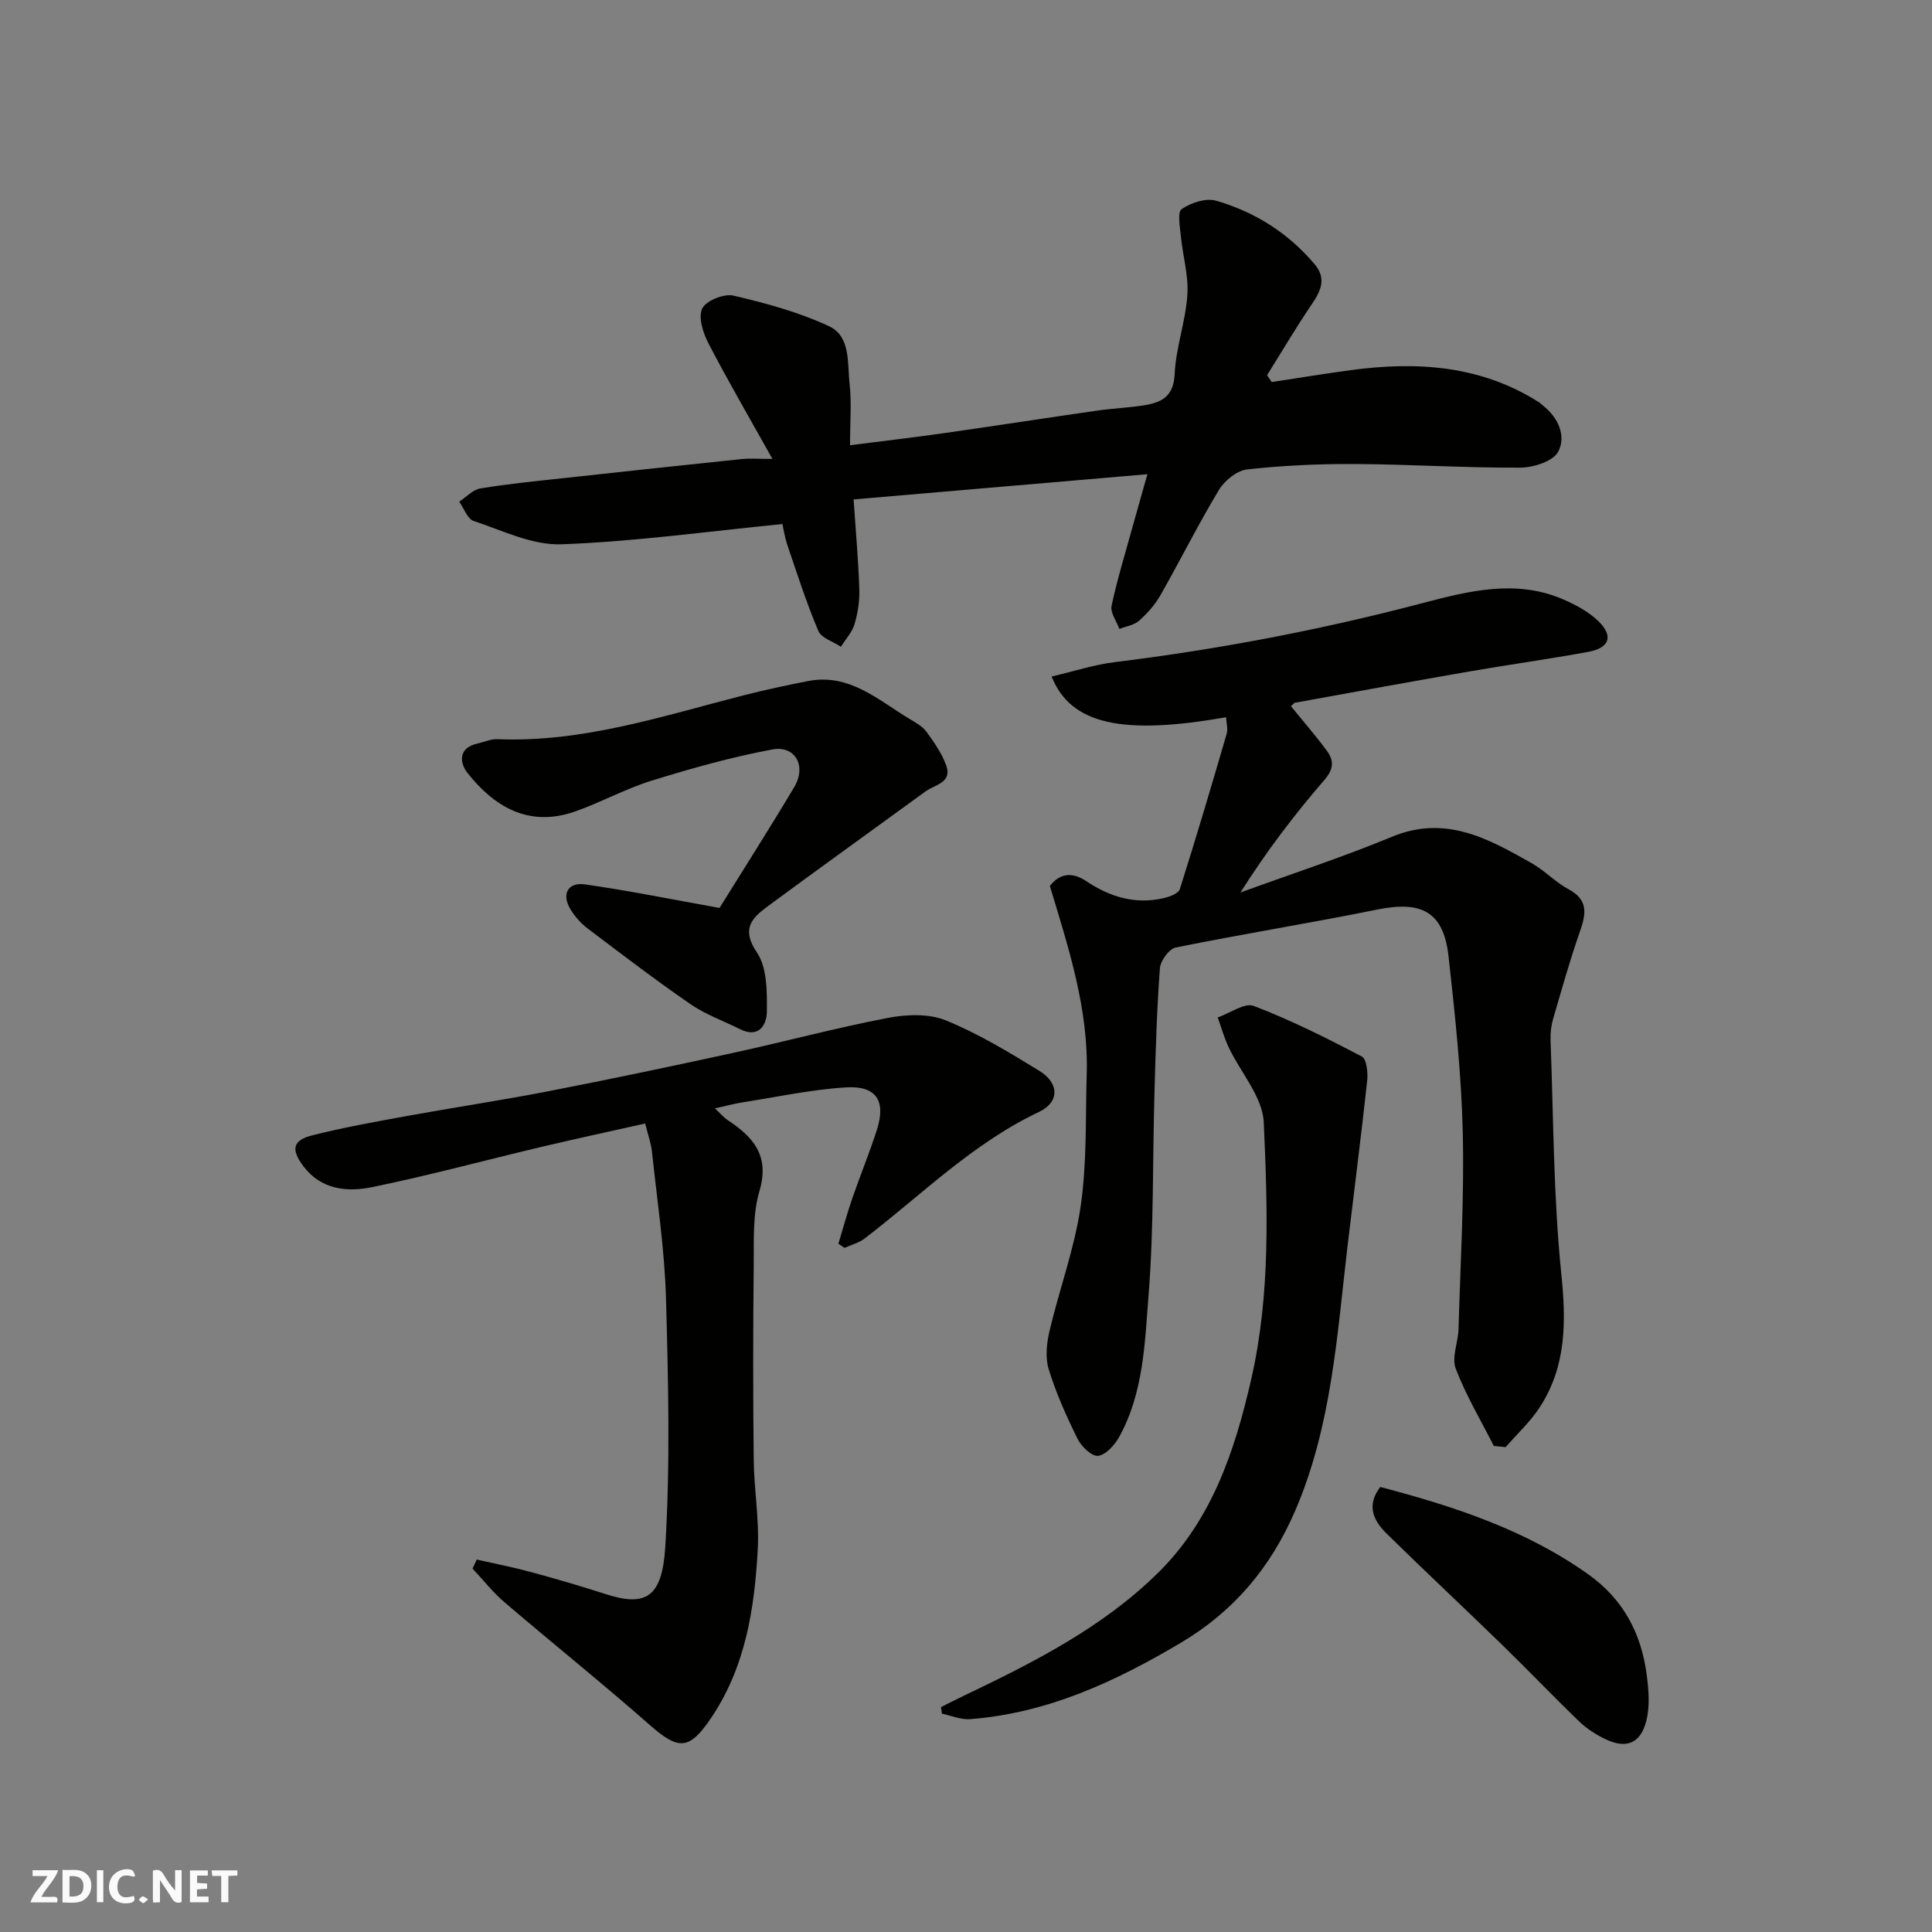
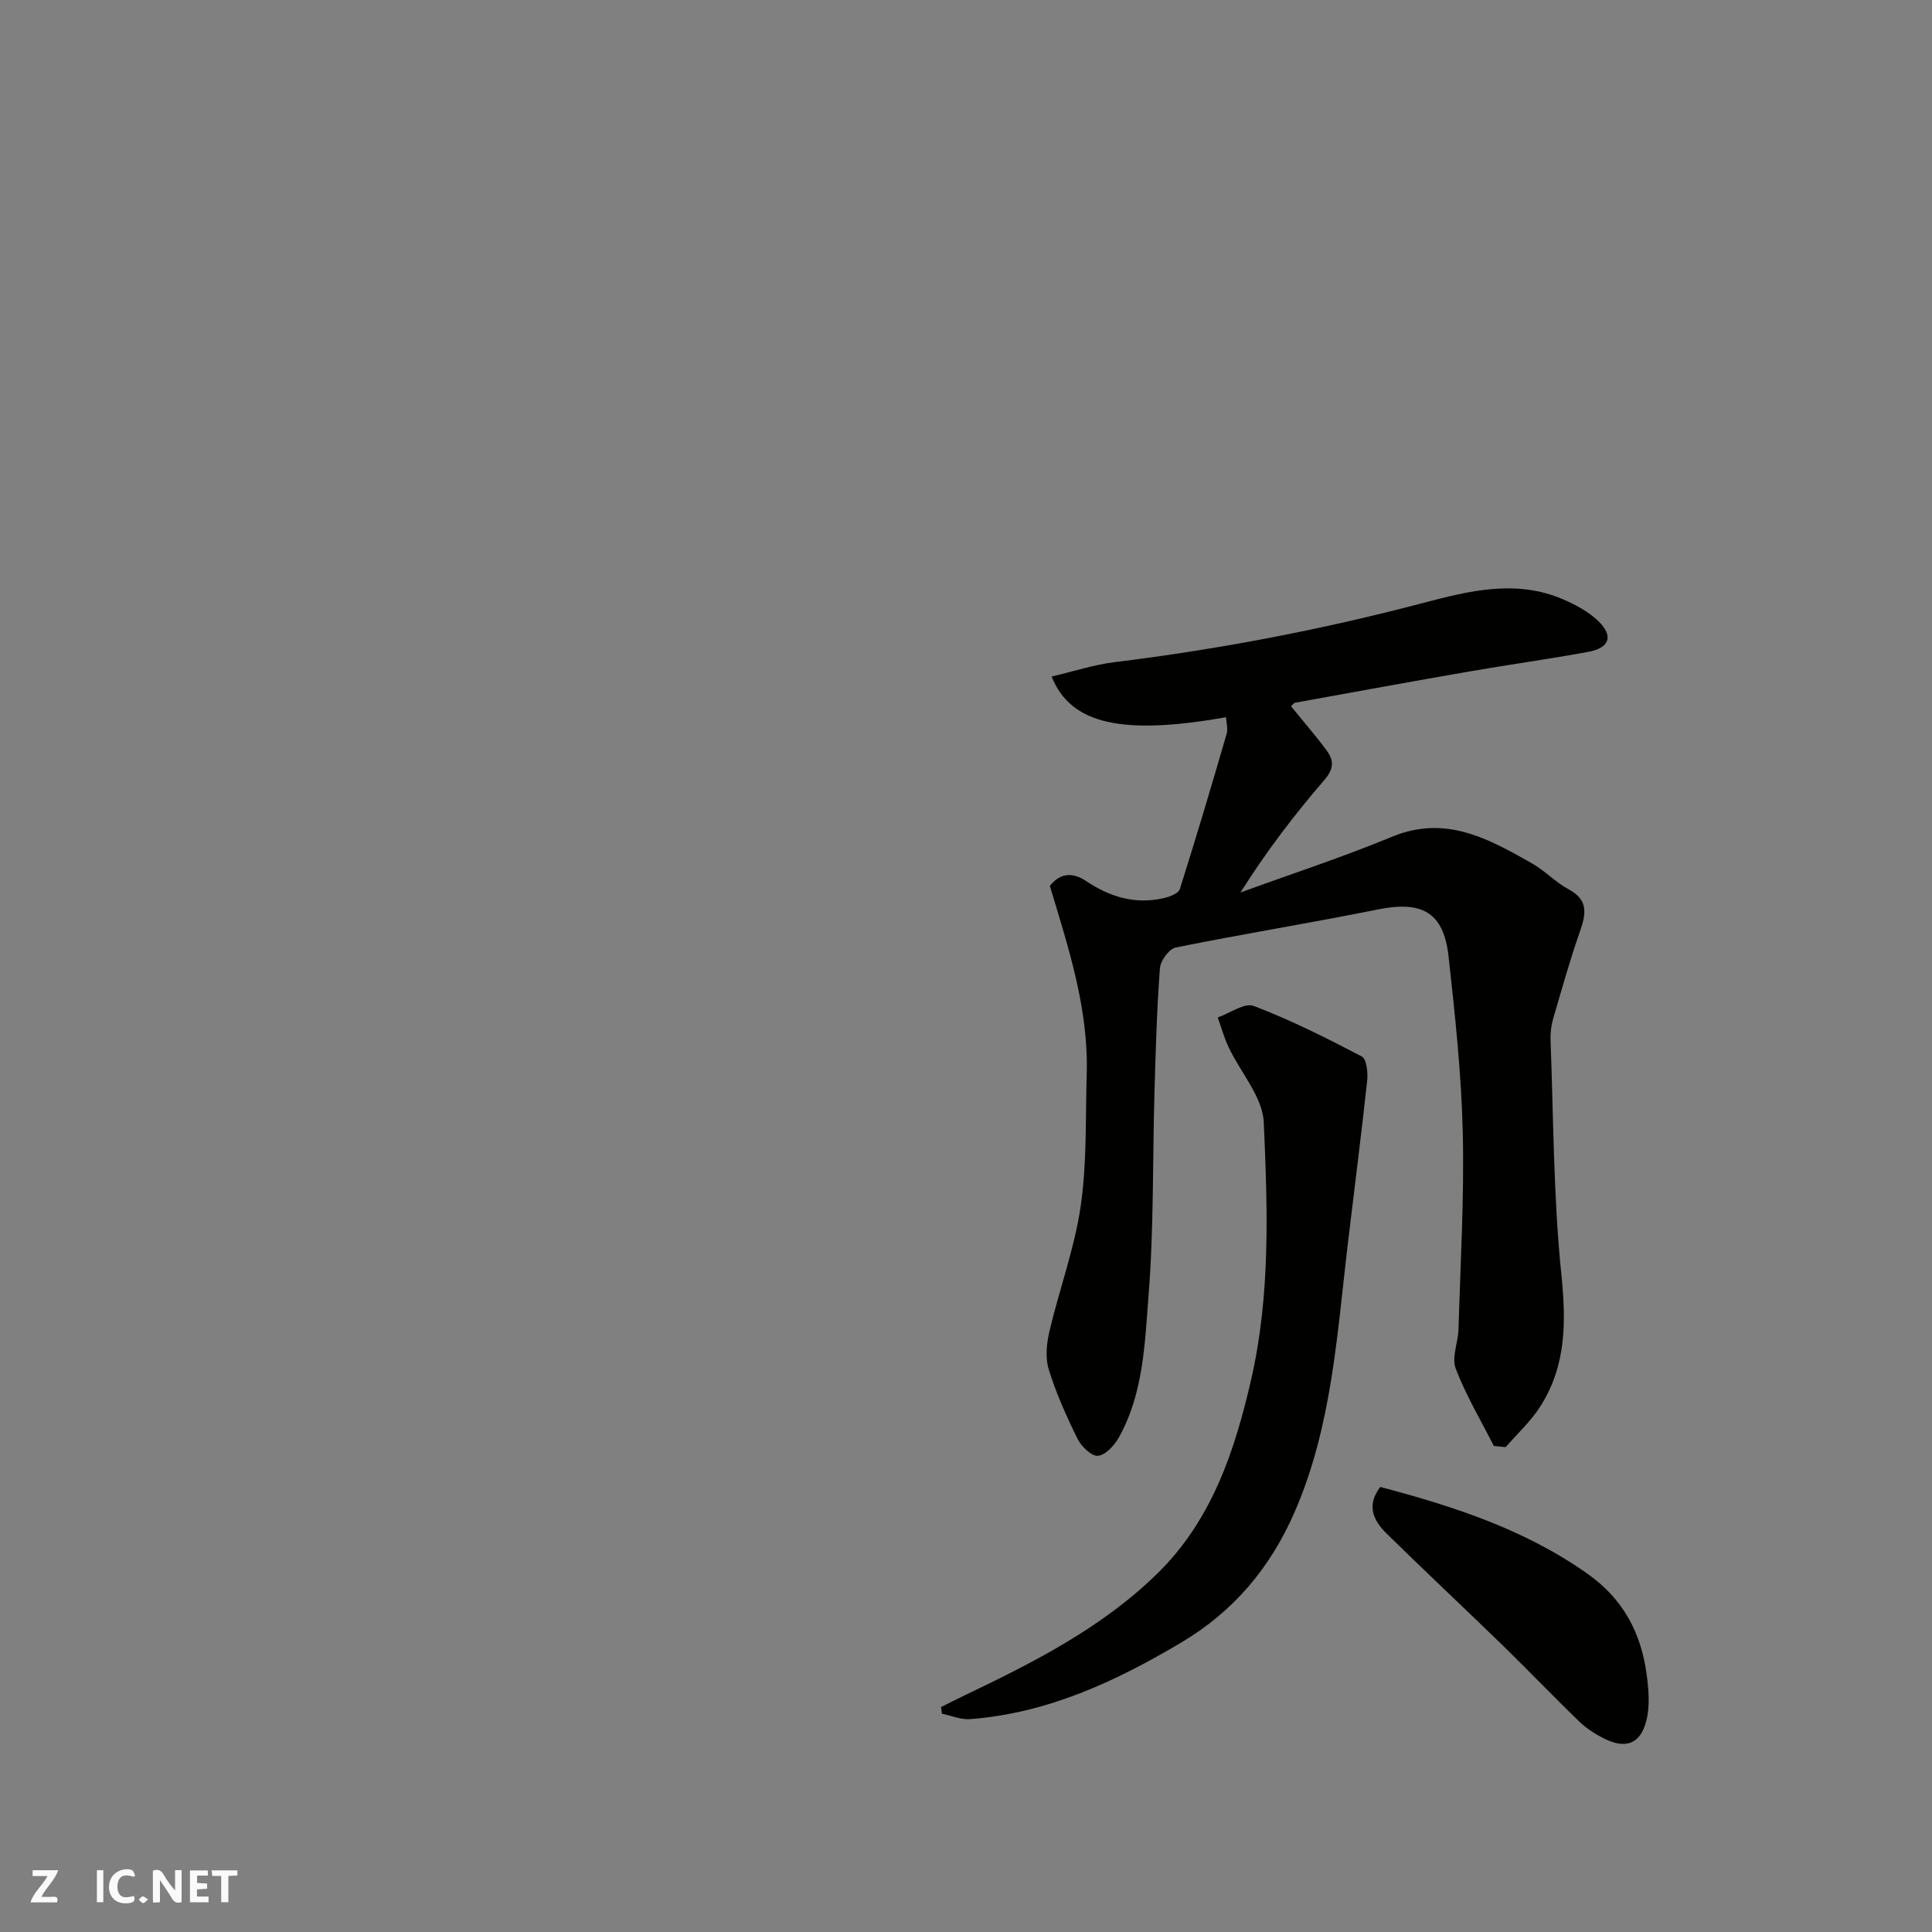
<svg xmlns="http://www.w3.org/2000/svg" enable-background="new 0 0 400 400" viewBox="0 0 400 400">
  <rect x="0" y="0" width="400" height="400" fill="#808080" stroke="none" />
  <g fill="#fafafb">
    <path d="m37.59 393.81c-.92.31-1.52.05-2-.78-.7-1.2-1.52-2.34-2.47-3.78v4.59c-.55.03-.95.05-1.41.07-.03-.37-.06-.64-.06-.91 0-1.91 0-3.81 0-5.7 1.13-.41 1.77-.03 2.29.91.62 1.11 1.38 2.14 2.31 3.19v-4.2h1.35v6.61z" />
-     <path d="m12.94 393.88v-6.75c1.9.19 3.93-.54 5.37 1.29.8 1.01.78 2.88.03 3.97-1.37 1.97-3.4 1.51-5.4 1.49m1.45-1.22c2.04.12 2.92-.58 2.89-2.21-.03-1.51-.98-2.19-2.89-2z" />
    <path d="m11.81 393.87h-5.49c.68-2.18 2.47-3.48 3.51-5.45h-3.08v-1.21h5.29c-.71 2.13-2.44 3.48-3.47 5.51.86 0 1.63.04 2.39-.01.79-.05 1.14.21.85 1.16" />
    <path d="m39.33 393.86v-6.61h3.7v1.07h-2.22v1.52c.68.04 1.34.09 2.07.13v1.07c-.72.05-1.38.09-2.1.14v1.48h2.4v1.19h-3.85z" />
    <path d="m27.71 388.56c-1.15-.3-2.46-.61-3.1.64-.37.73-.41 1.93-.06 2.67.63 1.35 1.99.93 3.17.68.35.94-.01 1.32-.93 1.46-1.62.25-3.05-.27-3.76-1.48-.73-1.24-.6-3.03.31-4.17.88-1.11 2.71-1.7 4-1.16.32.13.44.74.65 1.12-.1.08-.19.16-.28.24" />
    <path d="m49.15 387.24v1.07c-.59.02-1.17.05-1.87.08v5.44h-1.48v-5.44h-1.85c-.05-.4-.08-.73-.13-1.15z" />
    <path d="m20.06 387.21h1.33v6.62h-1.33z" />
    <path d="m30.68 393.25c-.49.38-.8.79-1.05.76-.32-.05-.6-.45-.9-.7.26-.24.51-.64.8-.67.29-.04.62.3 1.15.61" />
  </g>
  <path d="m309.28 299.37c-2.69-5.32-5.78-10.48-7.89-16.02-.88-2.31.5-5.41.58-8.16.39-13.6 1.2-27.21.88-40.79-.29-12.14-1.6-24.28-2.94-36.37-1.02-9.18-5.48-11.59-14.68-9.73-13.9 2.81-27.91 5.06-41.81 7.87-1.37.28-3.15 2.73-3.27 4.28-.64 8.58-.89 17.19-1.13 25.79-.4 13.93-.12 27.91-1.21 41.79-.79 9.99-1.03 20.35-6.12 29.51-.93 1.67-2.75 3.69-4.35 3.87-1.3.15-3.46-1.93-4.24-3.51-2.3-4.65-4.44-9.43-5.97-14.38-.75-2.42-.44-5.4.16-7.95 2.03-8.64 5.18-17.09 6.45-25.82 1.31-8.98.98-18.21 1.25-27.34.41-13.49-3.74-26.09-7.63-38.99 2.07-2.63 4.61-2.94 7.52-1 4.89 3.28 10.17 4.89 16.04 3.53 1.23-.28 3.06-.96 3.35-1.86 3.38-10.66 6.56-21.39 9.69-32.14.31-1.05-.06-2.29-.12-3.46-21.39 3.79-32.16 1.52-36.11-8.42 4.45-1.04 8.73-2.45 13.11-2.99 21.57-2.65 42.83-6.72 63.86-12.26 9.43-2.48 19.2-4.92 28.88-.75 2.65 1.14 5.38 2.6 7.4 4.59 3.12 3.07 2.24 5.49-2.14 6.3-8.18 1.5-16.43 2.64-24.62 4.06-12.04 2.09-24.05 4.29-36.08 6.47-.28.05-.51.42-.86.72 2.52 3.11 5.1 6.07 7.42 9.21 1.47 1.99 1.5 3.75-.48 6.04-6.21 7.18-11.97 14.74-17.4 23.32 10.48-3.82 21.11-7.29 31.41-11.55 11.06-4.57 19.94.42 28.91 5.5 2.69 1.52 4.89 3.92 7.6 5.37 4.08 2.18 3.68 5 2.4 8.66-2.09 5.96-3.79 12.05-5.56 18.11-.41 1.4-.61 2.92-.56 4.38.62 16.2.59 32.47 2.24 48.58 1.01 9.86 1.03 18.99-4.41 27.44-1.96 3.05-4.72 5.58-7.12 8.34-.8-.08-1.63-.16-2.45-.24z" fill="#010100" />
-   <path d="m161.99 108.5c-15.55 1.53-30.63 3.64-45.76 4.19-6.01.22-12.19-2.85-18.17-4.83-1.29-.43-2-2.61-2.98-3.99 1.45-.95 2.8-2.48 4.36-2.74 5.65-.94 11.37-1.5 17.07-2.12 12.39-1.36 24.78-2.68 37.17-3.98 1.48-.15 2.99-.02 6.24-.02-4.76-8.52-9.18-16.1-13.21-23.86-1.13-2.17-2.19-5.41-1.33-7.26.75-1.62 4.5-3.14 6.45-2.69 6.75 1.57 13.58 3.43 19.83 6.35 4.5 2.1 3.76 7.66 4.24 11.93.44 3.92.09 7.94.09 12.7 6.84-.87 13.25-1.62 19.65-2.53 10.52-1.5 21.01-3.13 31.53-4.64 3.25-.47 6.55-.59 9.78-1.11 3.56-.58 6.04-1.82 6.25-6.44.25-5.49 2.26-10.89 2.63-16.38.27-4-.94-8.08-1.34-12.14-.19-1.94-.76-5.01.16-5.65 1.92-1.32 5.01-2.34 7.11-1.74 8.01 2.31 14.94 6.67 20.4 13.13 2.5 2.95 1.35 5.48-.54 8.27-3.26 4.8-6.21 9.81-9.29 14.73.32.47.64.95.96 1.42 5.49-.83 10.98-1.75 16.48-2.48 13.64-1.83 26.85-.97 38.87 6.67.28.18.5.43.77.64 3.22 2.51 4.89 6.32 3.21 9.58-1.02 1.98-5.14 3.3-7.87 3.31-11.42.06-22.84-.69-34.26-.75-7.43-.04-14.89.3-22.27 1.12-2.12.23-4.68 2.3-5.85 4.24-4.29 7.12-8.01 14.6-12.13 21.83-1.12 1.96-2.71 3.75-4.41 5.26-1.04.92-2.69 1.15-4.07 1.7-.59-1.61-1.92-3.37-1.62-4.79 1.18-5.55 2.87-11 4.38-16.48.86-3.11 1.75-6.21 3.04-10.77-20.67 1.77-40.41 3.47-60.83 5.22.46 6.83.99 12.7 1.18 18.59.08 2.41-.3 4.92-.99 7.23-.5 1.69-1.85 3.13-2.82 4.68-1.61-1.07-4.04-1.79-4.67-3.27-2.46-5.8-4.39-11.83-6.42-17.81-.6-1.84-.89-3.77-1.02-4.32z" fill="#010100" />
-   <path d="m148.02 229.48c1.19 1.11 1.83 1.89 2.64 2.42 5.3 3.51 8.74 7.37 6.58 14.68-1.42 4.78-1.14 10.14-1.19 15.24-.14 13.5-.15 27 0 40.49.07 6.1 1.16 12.23.84 18.3-.66 12.46-2.54 24.7-9.87 35.38-4.37 6.36-6.59 6.34-12.46 1.18-9.86-8.68-20.12-16.9-30.1-25.43-2.42-2.07-4.43-4.64-6.62-6.98.29-.62.58-1.24.86-1.87 3.75.85 7.53 1.58 11.24 2.59 5.18 1.4 10.33 2.91 15.44 4.56 8.24 2.66 11.7.77 12.35-9.67 1.06-17.1.63-34.32.16-51.47-.28-10.15-1.83-20.26-2.9-30.39-.18-1.75-.81-3.46-1.41-5.9-7.26 1.63-14.37 3.16-21.44 4.83-11.72 2.78-23.35 5.94-35.14 8.35-5.11 1.04-10.5.56-14.18-4.33-2.59-3.44-2.28-5.35 1.8-6.39 6.46-1.64 13.04-2.81 19.6-4.01 9.79-1.78 19.65-3.25 29.42-5.15 12.79-2.49 25.54-5.17 38.27-7.95 10.65-2.32 21.19-5.16 31.89-7.21 3.87-.74 8.49-.93 12 .5 6.76 2.75 13.11 6.61 19.36 10.44 4.19 2.56 4.22 6.51-.06 8.53-13.71 6.49-24.28 17.15-36.07 26.19-1.19.91-2.77 1.32-4.17 1.95-.43-.28-.86-.57-1.28-.85.95-3.14 1.81-6.31 2.88-9.41 1.64-4.76 3.57-9.43 5.1-14.22 1.91-5.95-.12-9.14-6.42-8.75-7.31.46-14.55 2.04-21.81 3.17-1.59.27-3.13.7-5.31 1.18z" fill="#010100" />
  <path d="m194.83 353.43c1.64-.82 3.28-1.66 4.94-2.45 14.34-6.86 28.53-14.05 39.99-25.34 11.11-10.94 15.86-25.15 19.26-39.94 4.05-17.62 3.42-35.54 2.63-53.32-.23-5.27-4.8-10.32-7.26-15.53-.94-1.98-1.53-4.13-2.27-6.2 2.52-.87 5.56-3.11 7.46-2.38 7.67 2.93 15.07 6.64 22.36 10.46 1 .52 1.3 3.34 1.12 5.02-1.23 11.38-2.7 22.74-4.05 34.11-2.2 18.61-3.29 37.42-10.89 55-5.03 11.63-12.63 20.72-23.61 27.24-13.6 8.07-27.67 14.61-43.68 15.83-1.9.14-3.87-.73-5.81-1.13-.07-.46-.13-.92-.19-1.37z" fill="#010100" />
-   <path d="m148.97 187.98c5.03-8.11 10.38-16.48 15.46-25.01 2.59-4.35.26-8.69-4.53-7.8-8.41 1.56-16.71 3.9-24.9 6.43-5.41 1.67-10.47 4.47-15.83 6.37-9.85 3.51-17.02-1.16-22.39-7.95-1.56-1.97-2.02-5.13 1.98-6.05 1.42-.33 2.85-.98 4.25-.93 17.66.72 34.19-4.8 50.95-9.08 4.4-1.12 8.85-2.08 13.31-2.95 8.56-1.67 14.5 3.89 21.01 7.82 1.25.76 2.67 1.5 3.5 2.63 1.59 2.17 3.19 4.47 4.11 6.97 1.33 3.63-2.32 4.01-4.26 5.42-10.94 7.97-21.94 15.86-32.83 23.9-3.26 2.41-5.32 4.68-2.09 9.45 2.14 3.15 2.1 8.13 2.06 12.28-.02 2.66-1.64 5.56-5.55 3.6-3.44-1.72-7.15-3.03-10.28-5.19-7.26-5-14.27-10.36-21.3-15.68-1.37-1.04-2.59-2.42-3.49-3.88-1.94-3.12-.64-5.74 2.95-5.23 9.16 1.31 18.24 3.16 27.87 4.88z" fill="#010100" />
+   <path d="m148.97 187.98z" fill="#010100" />
  <path d="m285.77 307.86c15.5 4.08 30.08 8.9 42.96 18.01 7.36 5.21 11.06 12.25 12.2 20.85.41 3.12.69 6.5-.06 9.49-1.2 4.82-4.21 5.95-8.58 3.82-1.88-.92-3.75-2.1-5.25-3.54-5.4-5.2-10.58-10.63-15.95-15.86-7.97-7.75-16.09-15.34-24.02-23.13-2.69-2.65-4.25-5.78-1.3-9.64z" fill="#010100" />
</svg>